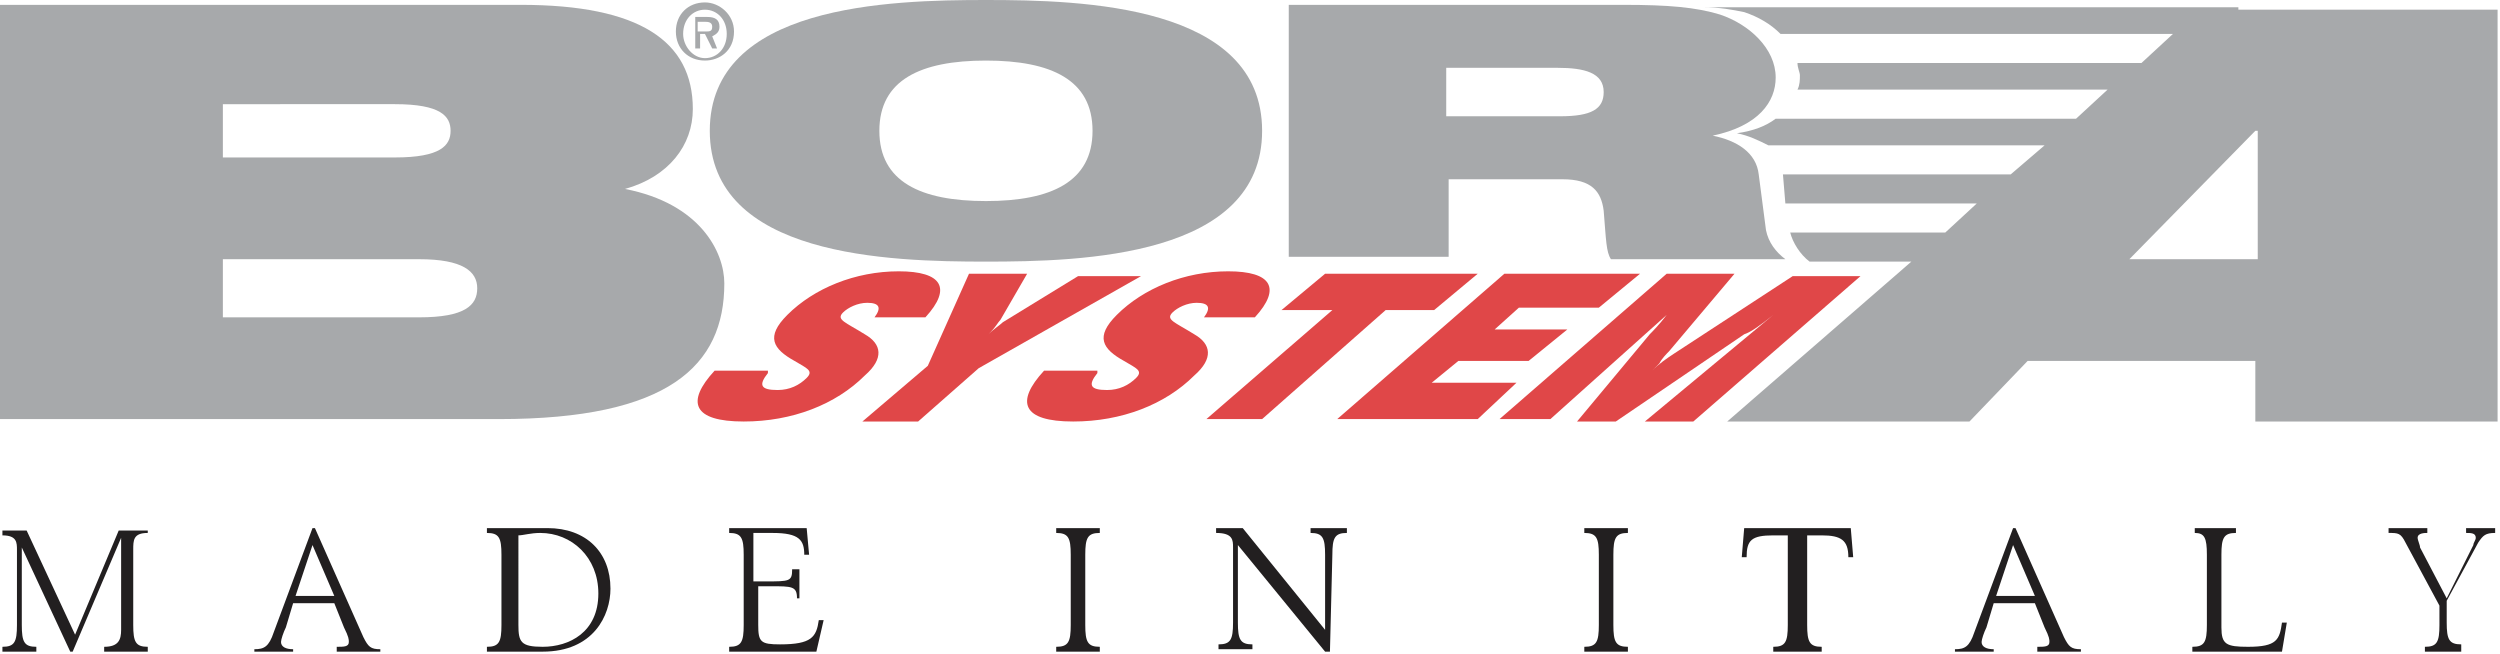
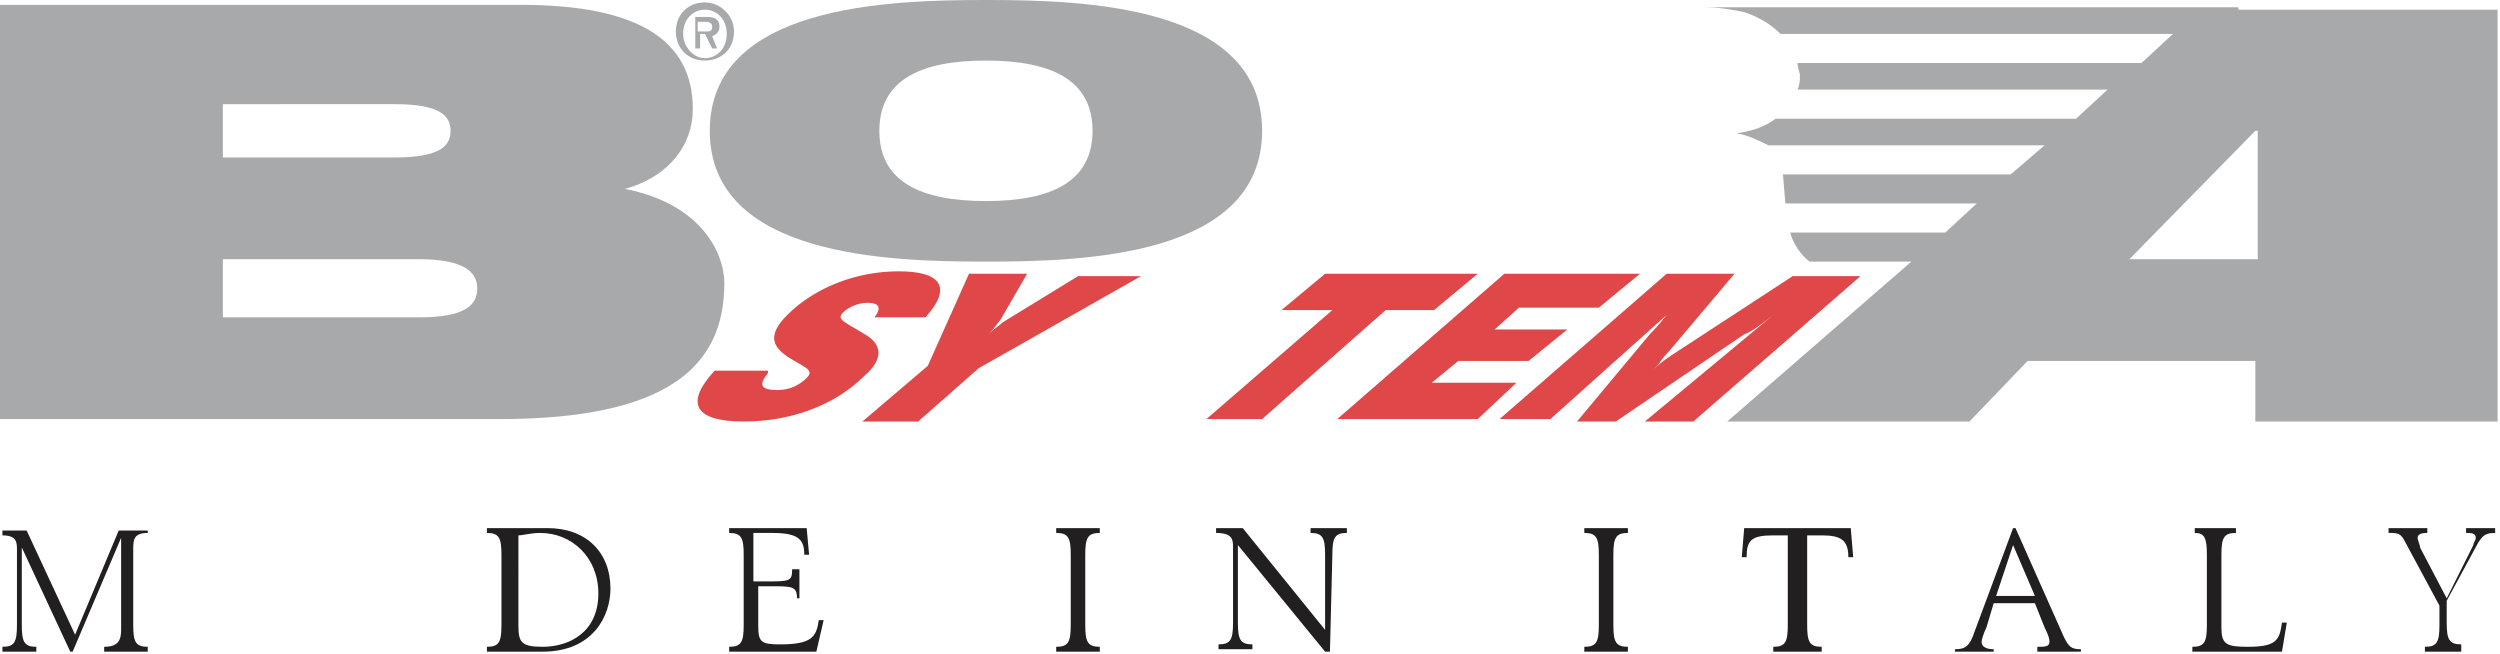
<svg xmlns="http://www.w3.org/2000/svg" xmlns:xlink="http://www.w3.org/1999/xlink" version="1.1" id="Livello_1" x="0px" y="0px" viewBox="0 0 103.2 27" style="enable-background:new 0 0 103.2 27;" xml:space="preserve">
  <style type="text/css">
	.st0{clip-path:url(#SVGID_00000155114683104532586780000006386352081206458042_);fill:#A7A9AB;}
	.st1{clip-path:url(#SVGID_00000155114683104532586780000006386352081206458042_);fill:#E04748;}
	.st2{clip-path:url(#SVGID_00000155114683104532586780000006386352081206458042_);fill:#221F20;}
</style>
  <g>
    <defs>
      <rect id="SVGID_1_" width="103.2" height="26.9" />
    </defs>
    <clipPath id="SVGID_00000137094835623996162180000007943097542485543850_">
      <use xlink:href="#SVGID_1_" style="overflow:visible;" />
    </clipPath>
    <path style="clip-path:url(#SVGID_00000137094835623996162180000007943097542485543850_);fill:#A7A9AB;" d="M0,0.2h21.5   c4.9,0,7.1,1.5,7.1,4.3c0,1.5-1,2.8-2.8,3.3v0c3.1,0.6,4.1,2.6,4.1,3.9c0,3.4-2.3,5.6-9.3,5.6H0V0.2z M9.2,6.5h7.1   c1.9,0,2.3-0.5,2.3-1.1c0-0.6-0.4-1.1-2.3-1.1H9.2V6.5z M9.2,13.1h8.1c1.9,0,2.4-0.5,2.4-1.2c0-0.7-0.6-1.2-2.4-1.2H9.2V13.1z" />
    <path style="clip-path:url(#SVGID_00000137094835623996162180000007943097542485543850_);fill:#A7A9AB;" d="M40.7,0   c4,0,11.4,0.2,11.4,5.4c0,5.2-7.4,5.4-11.4,5.4c-4,0-11.4-0.2-11.4-5.4C29.3,0.2,36.7,0,40.7,0 M40.7,8.3c2.7,0,4.4-0.8,4.4-2.9   c0-2.1-1.7-2.9-4.4-2.9c-2.7,0-4.4,0.8-4.4,2.9C36.3,7.5,38,8.3,40.7,8.3" />
-     <path style="clip-path:url(#SVGID_00000137094835623996162180000007943097542485543850_);fill:#A7A9AB;" d="M53.1,0.2H67   c1.9,0,3,0.1,4,0.4c1.2,0.4,2.3,1.4,2.3,2.6c0,1-0.7,2-2.6,2.4v0c1,0.2,1.8,0.7,1.9,1.6l0.3,2.3c0.1,0.5,0.4,0.9,0.8,1.2h-7.2   c-0.2-0.3-0.2-0.8-0.3-2c-0.1-0.8-0.5-1.3-1.7-1.3h-4.7v3.2h-6.6V0.2z M59.7,4.8h4.7c1.3,0,1.8-0.3,1.8-1c0-0.8-0.8-1-1.9-1h-4.6   V4.8z" />
    <path style="clip-path:url(#SVGID_00000137094835623996162180000007943097542485543850_);fill:#A7A9AB;" d="M28.9,2h-0.2V0.7h0.5   c0.3,0,0.5,0.1,0.5,0.4c0,0.2-0.1,0.3-0.3,0.4L29.6,2h-0.2l-0.3-0.6h-0.2V2z M29.1,1.3c0.2,0,0.3,0,0.3-0.2c0-0.2-0.2-0.2-0.3-0.2   h-0.3v0.4H29.1z M29.1,2.5c-0.7,0-1.2-0.5-1.2-1.2c0-0.7,0.5-1.2,1.2-1.2c0.6,0,1.2,0.5,1.2,1.2C30.3,2.1,29.7,2.5,29.1,2.5    M29.1,0.4c-0.5,0-0.9,0.4-0.9,1c0,0.5,0.4,1,0.9,1c0.5,0,0.9-0.4,0.9-1C30,0.8,29.6,0.4,29.1,0.4" />
    <path style="clip-path:url(#SVGID_00000137094835623996162180000007943097542485543850_);fill:#E04748;" d="M31.7,15.4   C31.7,15.4,31.7,15.4,31.7,15.4c-0.4,0.5-0.3,0.7,0.4,0.7c0.5,0,0.9-0.2,1.2-0.5c0.3-0.3,0-0.4-0.5-0.7c-0.9-0.5-1.2-1-0.3-1.9   c1.1-1.1,2.8-1.8,4.6-1.8c1.8,0,2.2,0.7,1.1,1.9h-2.1c0.3-0.4,0.2-0.6-0.3-0.6c-0.4,0-0.8,0.2-1,0.4c-0.3,0.3,0.1,0.4,0.9,0.9   c0.7,0.4,0.8,1,0,1.7c-1.2,1.2-3,1.9-5,1.9c-2.1,0-2.4-0.8-1.2-2.1H31.7z" />
    <path style="clip-path:url(#SVGID_00000137094835623996162180000007943097542485543850_);fill:#E04748;" d="M38.3,15.1l1.7-3.8h2.4   l-1.1,1.9c-0.1,0.1-0.2,0.3-0.4,0.5c0,0-0.1,0.1-0.1,0.1c0.2-0.2,0.5-0.4,0.6-0.5l3.1-1.9h2.6l-6.7,3.8l-2.5,2.2h-2.3L38.3,15.1z" />
-     <path style="clip-path:url(#SVGID_00000137094835623996162180000007943097542485543850_);fill:#E04748;" d="M45.3,15.4   C45.3,15.4,45.3,15.4,45.3,15.4c-0.4,0.5-0.3,0.7,0.4,0.7c0.5,0,0.9-0.2,1.2-0.5c0.3-0.3,0-0.4-0.5-0.7c-0.9-0.5-1.2-1-0.3-1.9   c1.1-1.1,2.8-1.8,4.6-1.8c1.8,0,2.2,0.7,1.1,1.9h-2.1c0.3-0.4,0.2-0.6-0.3-0.6c-0.4,0-0.8,0.2-1,0.4c-0.3,0.3,0.1,0.4,0.9,0.9   c0.7,0.4,0.8,1,0,1.7c-1.2,1.2-3,1.9-5,1.9c-2.1,0-2.4-0.8-1.2-2.1H45.3z" />
    <polygon style="clip-path:url(#SVGID_00000137094835623996162180000007943097542485543850_);fill:#E04748;" points="55,12.8    52.9,12.8 54.7,11.3 61,11.3 59.2,12.8 57.2,12.8 52.1,17.3 49.8,17.3  " />
    <polygon style="clip-path:url(#SVGID_00000137094835623996162180000007943097542485543850_);fill:#E04748;" points="62.1,11.3    67.7,11.3 66,12.7 62.7,12.7 61.7,13.6 64.7,13.6 63.1,14.9 60.2,14.9 59.1,15.8 62.6,15.8 61,17.3 55.2,17.3  " />
    <path style="clip-path:url(#SVGID_00000137094835623996162180000007943097542485543850_);fill:#E04748;" d="M68.8,11.3h2.8   l-2.7,3.2c-0.1,0.1-0.3,0.3-0.4,0.5c-0.1,0.1-0.2,0.2-0.3,0.3c0.3-0.3,0.6-0.5,0.9-0.7l4.9-3.2h2.8l-6.9,6h-2l5.3-4.4   c-0.5,0.4-0.9,0.7-1.2,0.8l-5.3,3.6h-1.6l3-3.6c0.1-0.1,0.4-0.4,0.7-0.8L64,17.3h-2.1L68.8,11.3z" />
    <path style="clip-path:url(#SVGID_00000137094835623996162180000007943097542485543850_);fill:#A7A9AB;" d="M92.4,0.3l-0.7,0H70.3   C71,0.3,71.5,0.4,72,0.5c0.6,0.2,1.1,0.5,1.5,0.9h16.2l-1.3,1.2H74.2c0,0.2,0.1,0.4,0.1,0.5c0,0.2,0,0.4-0.1,0.6H87l-1.3,1.2H73.3   c-0.4,0.3-0.9,0.5-1.6,0.6v0C72.2,5.6,72.6,5.8,73,6h11.4L83,7.2h-9.4l0.1,1.2h7.9l-1.3,1.2h-6.4c0.1,0.4,0.4,0.9,0.8,1.2l4.2,0   l-7.6,6.6h10l2.4-2.5h9.4v2.5h10v-17H92.4z M87.9,10.7l5.2-5.3h0.1v5.3H87.9z" />
    <path style="clip-path:url(#SVGID_00000137094835623996162180000007943097542485543850_);fill:#221F20;" d="M6.1,26.9   c-0.2,0-0.6,0-0.9,0c-0.3,0-0.6,0-0.9,0v-0.2C4.9,26.7,5,26.4,5,26c0-0.2,0-0.6,0-1.1l0-2.7h0L3,26.9H2.9l-2-4.3l0,0l0,3.2   c0,0.7,0.1,0.9,0.6,0.9v0.2c-0.2,0-0.5,0-0.7,0s-0.6,0-0.7,0v-0.2c0.5,0,0.6-0.2,0.6-0.9l0-2.2c0-0.4,0-0.7,0-0.9   c0-0.3,0-0.6-0.6-0.6v-0.2c0.2,0,0.4,0,0.5,0c0.2,0,0.4,0,0.5,0l2,4.3l1.8-4.3c0.2,0,0.4,0,0.6,0c0.2,0,0.4,0,0.6,0V22   c-0.6,0-0.6,0.3-0.6,0.7c0,0.1,0,0.5,0,0.8l0,2.3c0,0.7,0.1,0.9,0.6,0.9V26.9z" />
-     <path style="clip-path:url(#SVGID_00000137094835623996162180000007943097542485543850_);fill:#221F20;" d="M15.7,26.9   c-0.1,0-0.6,0-0.9,0c-0.3,0-0.8,0-0.9,0v-0.2c0.3,0,0.5,0,0.5-0.2c0-0.1,0-0.2-0.2-0.6l-0.4-1h-1.7l-0.3,1   c-0.1,0.2-0.2,0.5-0.2,0.6c0,0.2,0.2,0.3,0.5,0.3v0.2c-0.1,0-0.5,0-0.8,0c-0.3,0-0.6,0-0.8,0v-0.2c0.4,0,0.6-0.1,0.8-0.7l1.6-4.3   H13l2,4.5c0.2,0.4,0.3,0.5,0.7,0.5V26.9z M12.9,22.5l-0.7,2.1h1.6L12.9,22.5z" />
    <path style="clip-path:url(#SVGID_00000137094835623996162180000007943097542485543850_);fill:#221F20;" d="M20.2,21.8   c0.2,0,0.5,0,0.9,0c0.2,0,0.5,0,0.7,0c0.3,0,0.6,0,0.8,0c1.6,0,2.6,1,2.6,2.5c0,1.1-0.7,2.6-2.8,2.6c-0.1,0-0.3,0-0.6,0   c-0.2,0-0.5,0-0.8,0c-0.4,0-0.7,0-0.9,0v-0.2c0.5,0,0.6-0.2,0.6-0.9v-2.9c0-0.7-0.1-0.9-0.6-0.9V21.8z M21.4,25.8   c0,0.7,0.1,0.9,1,0.9c1.1,0,2.3-0.6,2.3-2.2c0-1.5-1.1-2.5-2.4-2.5c-0.4,0-0.7,0.1-0.9,0.1V25.8z" />
    <path style="clip-path:url(#SVGID_00000137094835623996162180000007943097542485543850_);fill:#221F20;" d="M33.7,26.9   c-0.6,0-1.1,0-1.8,0c-0.6,0-1.4,0-1.8,0v-0.2c0.5,0,0.6-0.2,0.6-0.9v-2.9c0-0.7-0.1-0.9-0.6-0.9v-0.2c0.3,0,0.9,0,1.6,0   c0.5,0,1.1,0,1.6,0l0.1,1.1h-0.2c0-0.6-0.2-0.9-1.3-0.9h-0.8v2h0.5c1,0,1.1,0,1.1-0.5H33c0,0.1,0,0.4,0,0.6c0,0.2,0,0.5,0,0.6h-0.1   c0-0.5-0.2-0.5-1.1-0.5h-0.5v1.6c0,0.7,0.1,0.8,0.9,0.8c1.3,0,1.5-0.3,1.6-1h0.2L33.7,26.9z" />
    <path style="clip-path:url(#SVGID_00000137094835623996162180000007943097542485543850_);fill:#221F20;" d="M45.4,26.9   c-0.2,0-0.5,0-0.9,0c-0.4,0-0.7,0-0.9,0v-0.2c0.5,0,0.6-0.2,0.6-0.9v-2.9c0-0.7-0.1-0.9-0.6-0.9v-0.2c0.2,0,0.5,0,0.9,0   c0.4,0,0.7,0,0.9,0V22c-0.5,0-0.6,0.2-0.6,0.9v2.9c0,0.7,0.1,0.9,0.6,0.9V26.9z" />
    <path style="clip-path:url(#SVGID_00000137094835623996162180000007943097542485543850_);fill:#221F20;" d="M54.9,26.9h-0.2   l-3.6-4.4l0,0l0,3.2c0,0.7,0.1,0.9,0.6,0.9v0.2c-0.2,0-0.5,0-0.7,0c-0.2,0-0.6,0-0.7,0v-0.2c0.5,0,0.6-0.2,0.6-0.9l0-2.1   c0-0.1,0-0.9,0-1c0-0.3,0-0.6-0.7-0.6v-0.2c0.2,0,0.4,0,0.6,0c0.2,0,0.4,0,0.5,0l3.4,4.2l0,0l0-3.1c0-0.7-0.1-0.9-0.6-0.9v-0.2   c0.2,0,0.5,0,0.8,0c0.2,0,0.5,0,0.7,0V22c-0.5,0-0.6,0.2-0.6,0.9L54.9,26.9z" />
    <path style="clip-path:url(#SVGID_00000137094835623996162180000007943097542485543850_);fill:#221F20;" d="M67.2,26.9   c-0.2,0-0.5,0-0.9,0c-0.4,0-0.7,0-0.9,0v-0.2c0.5,0,0.6-0.2,0.6-0.9v-2.9c0-0.7-0.1-0.9-0.6-0.9v-0.2c0.2,0,0.5,0,0.9,0   c0.4,0,0.7,0,0.9,0V22c-0.5,0-0.6,0.2-0.6,0.9v2.9c0,0.7,0.1,0.9,0.6,0.9V26.9z" />
    <path style="clip-path:url(#SVGID_00000137094835623996162180000007943097542485543850_);fill:#221F20;" d="M75,26.9   c-0.2,0-0.5,0-0.9,0c-0.4,0-0.7,0-0.9,0v-0.2c0.5,0,0.6-0.2,0.6-0.9v-3.7h-0.6c-0.9,0-1.1,0.2-1.1,0.9h-0.2l0.1-1.2   c0.3,0,1.1,0,2.2,0c1.1,0,1.9,0,2.2,0l0.1,1.2h-0.2c0-0.7-0.3-0.9-1.1-0.9h-0.6v3.7c0,0.7,0.1,0.9,0.6,0.9V26.9z" />
    <path style="clip-path:url(#SVGID_00000137094835623996162180000007943097542485543850_);fill:#221F20;" d="M85.9,26.9   c-0.1,0-0.6,0-0.9,0c-0.3,0-0.8,0-0.9,0v-0.2c0.3,0,0.5,0,0.5-0.2c0-0.1,0-0.2-0.2-0.6l-0.4-1h-1.7l-0.3,1   c-0.1,0.2-0.2,0.5-0.2,0.6c0,0.2,0.2,0.3,0.5,0.3v0.2c-0.1,0-0.5,0-0.8,0s-0.6,0-0.8,0v-0.2c0.4,0,0.6-0.1,0.8-0.7l1.6-4.3h0.1   l2,4.5c0.2,0.4,0.3,0.5,0.7,0.5V26.9z M83.1,22.5l-0.7,2.1h1.6L83.1,22.5z" />
    <path style="clip-path:url(#SVGID_00000137094835623996162180000007943097542485543850_);fill:#221F20;" d="M94.2,26.9   c-0.6,0-1.1,0-1.8,0c-0.6,0-1.5,0-1.9,0v-0.2c0.5,0,0.6-0.2,0.6-0.9v-2.9c0-0.7-0.1-0.9-0.5-0.9v-0.2c0.2,0,0.5,0,0.8,0   c0.4,0,0.7,0,0.9,0V22c-0.5,0-0.6,0.2-0.6,0.9v3c0,0.7,0.2,0.8,1.1,0.8c1.2,0,1.3-0.3,1.4-1h0.2L94.2,26.9z" />
    <path style="clip-path:url(#SVGID_00000137094835623996162180000007943097542485543850_);fill:#221F20;" d="M101.9,26.9   c-0.2,0-0.5,0-0.9,0c-0.4,0-0.7,0-0.9,0v-0.2c0.5,0,0.6-0.2,0.6-0.9V25l-1.4-2.6C99.1,22,99,22,98.6,22v-0.2c0.1,0,0.5,0,0.8,0   s0.7,0,0.8,0V22c-0.1,0-0.4,0-0.4,0.2c0,0.1,0.1,0.3,0.1,0.4l1.1,2.1l1.1-2.2c0-0.1,0.1-0.2,0.1-0.3c0-0.2-0.2-0.2-0.4-0.2v-0.2   c0.1,0,0.4,0,0.6,0c0.2,0,0.5,0,0.6,0V22c-0.4,0-0.5,0.1-0.7,0.4l-1.3,2.4v0.9c0,0.7,0.1,0.9,0.6,0.9V26.9z" />
  </g>
</svg>